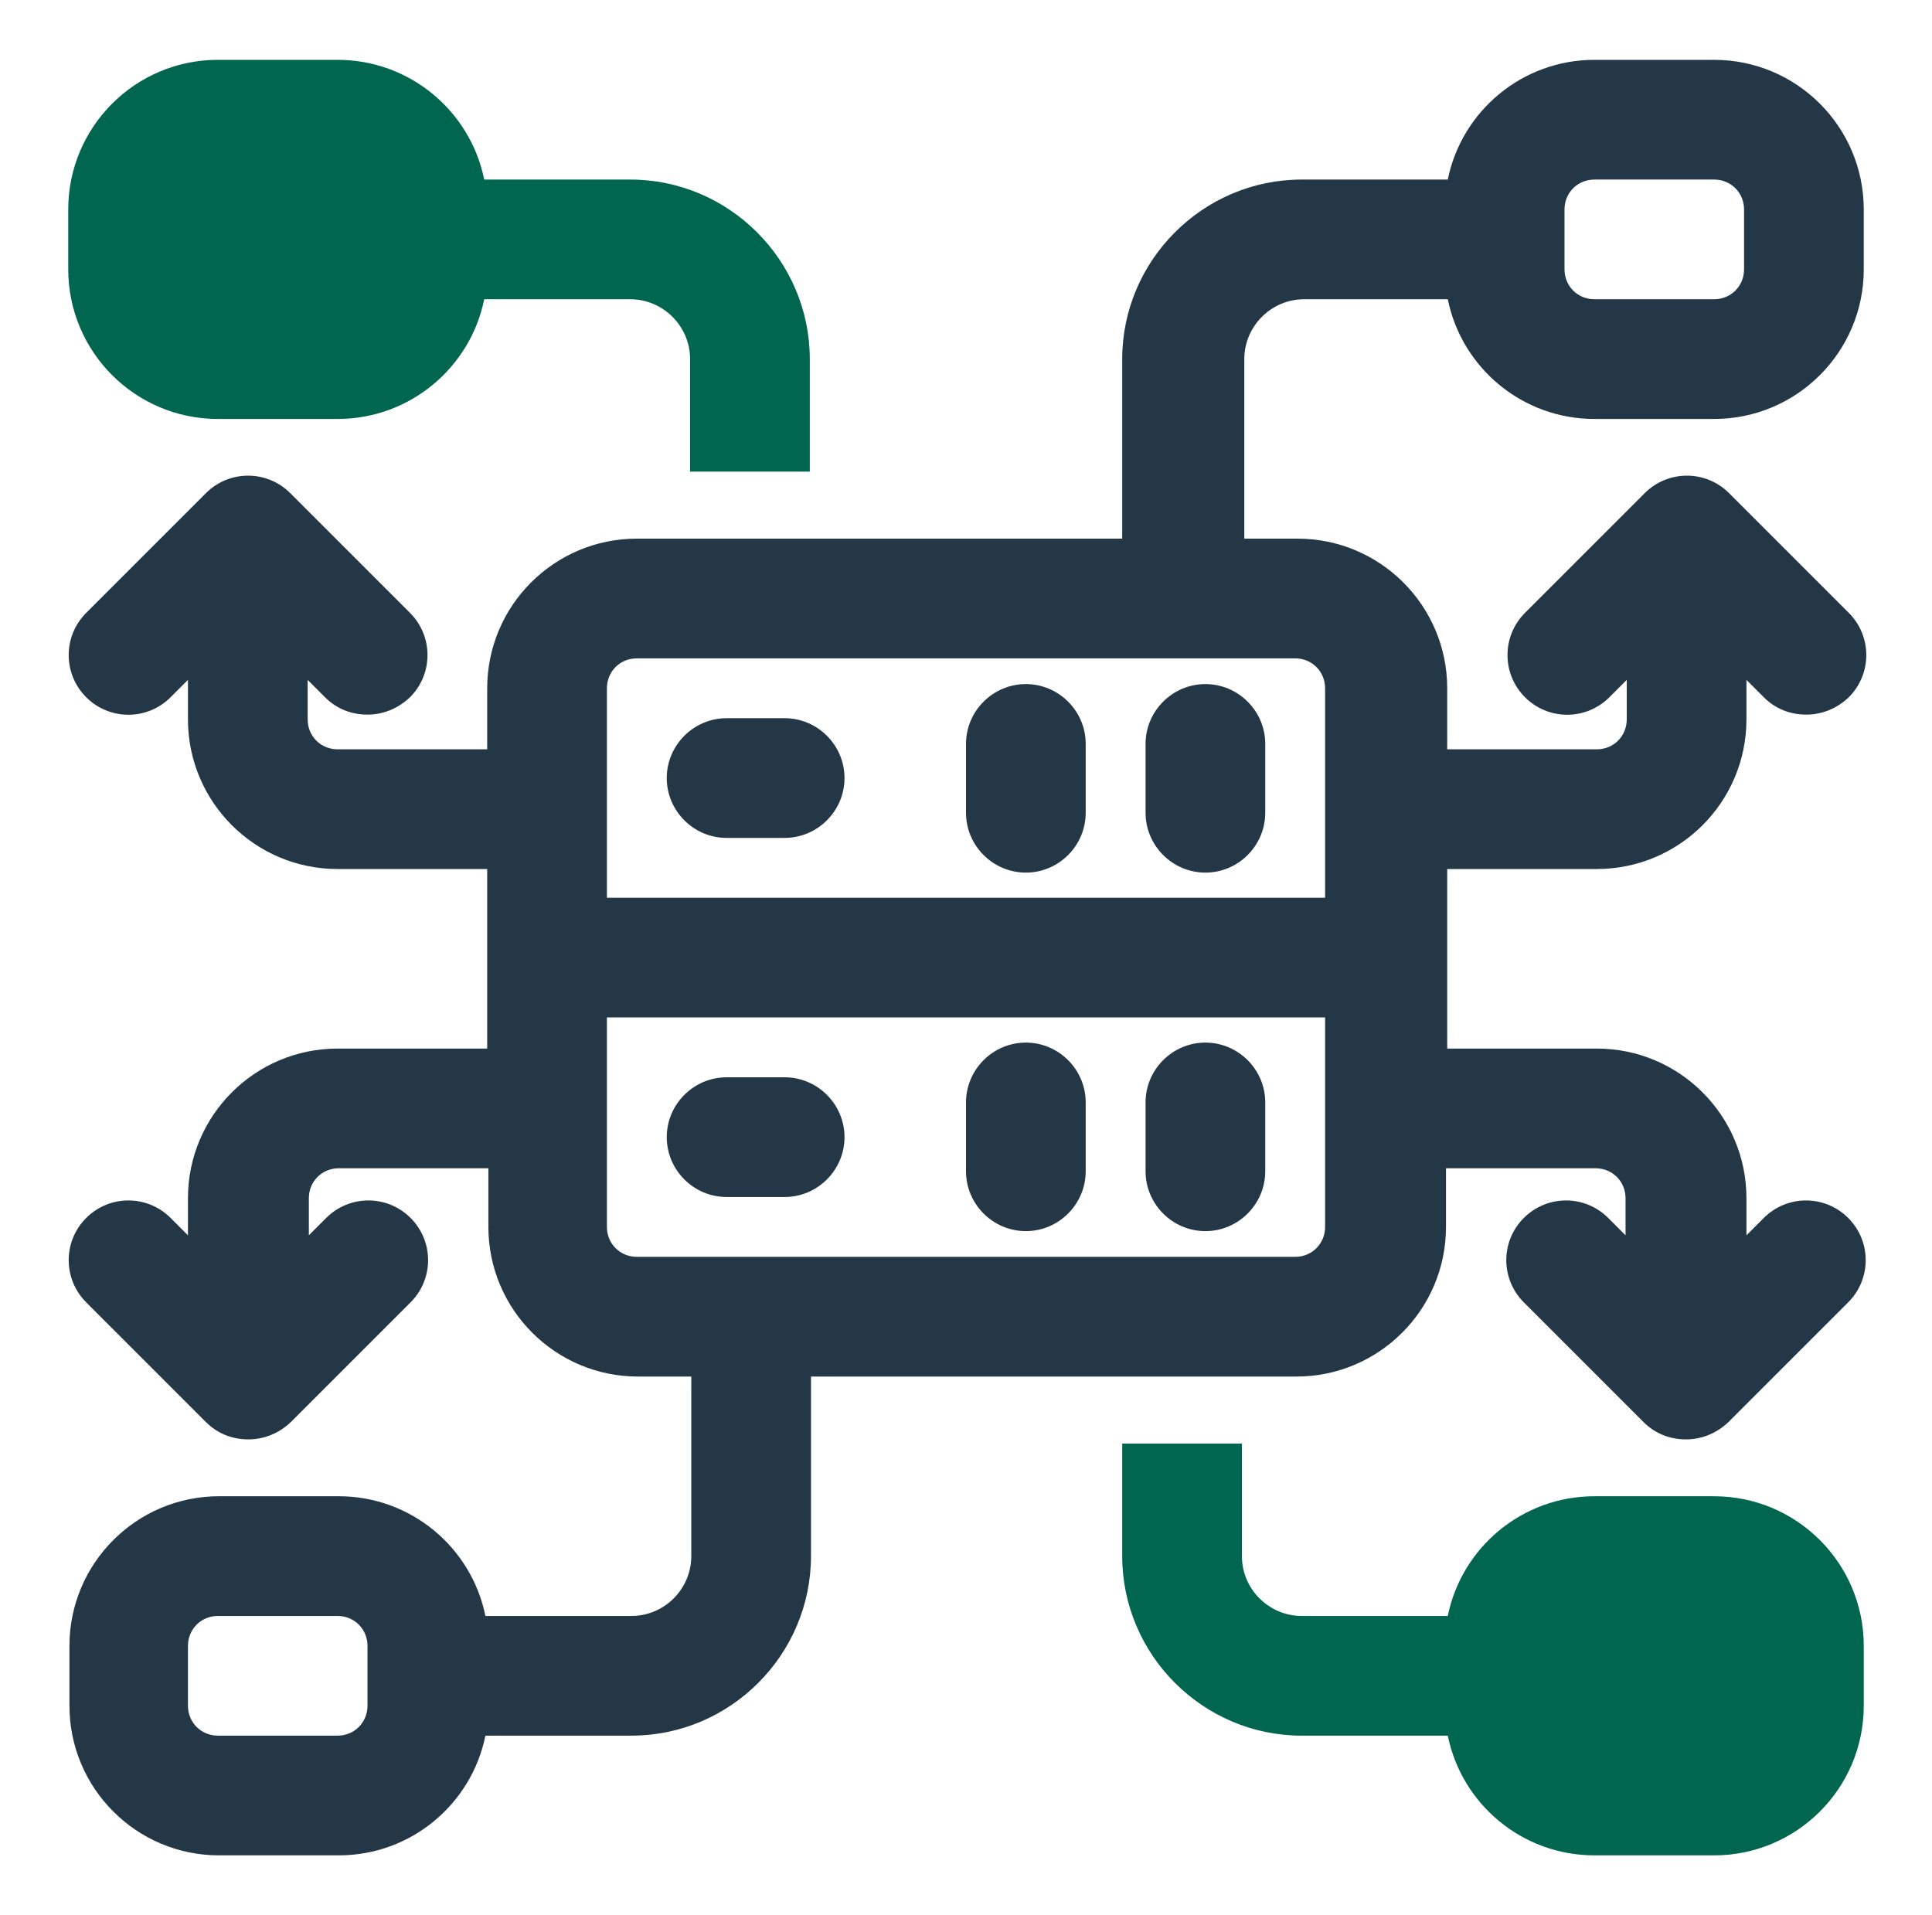
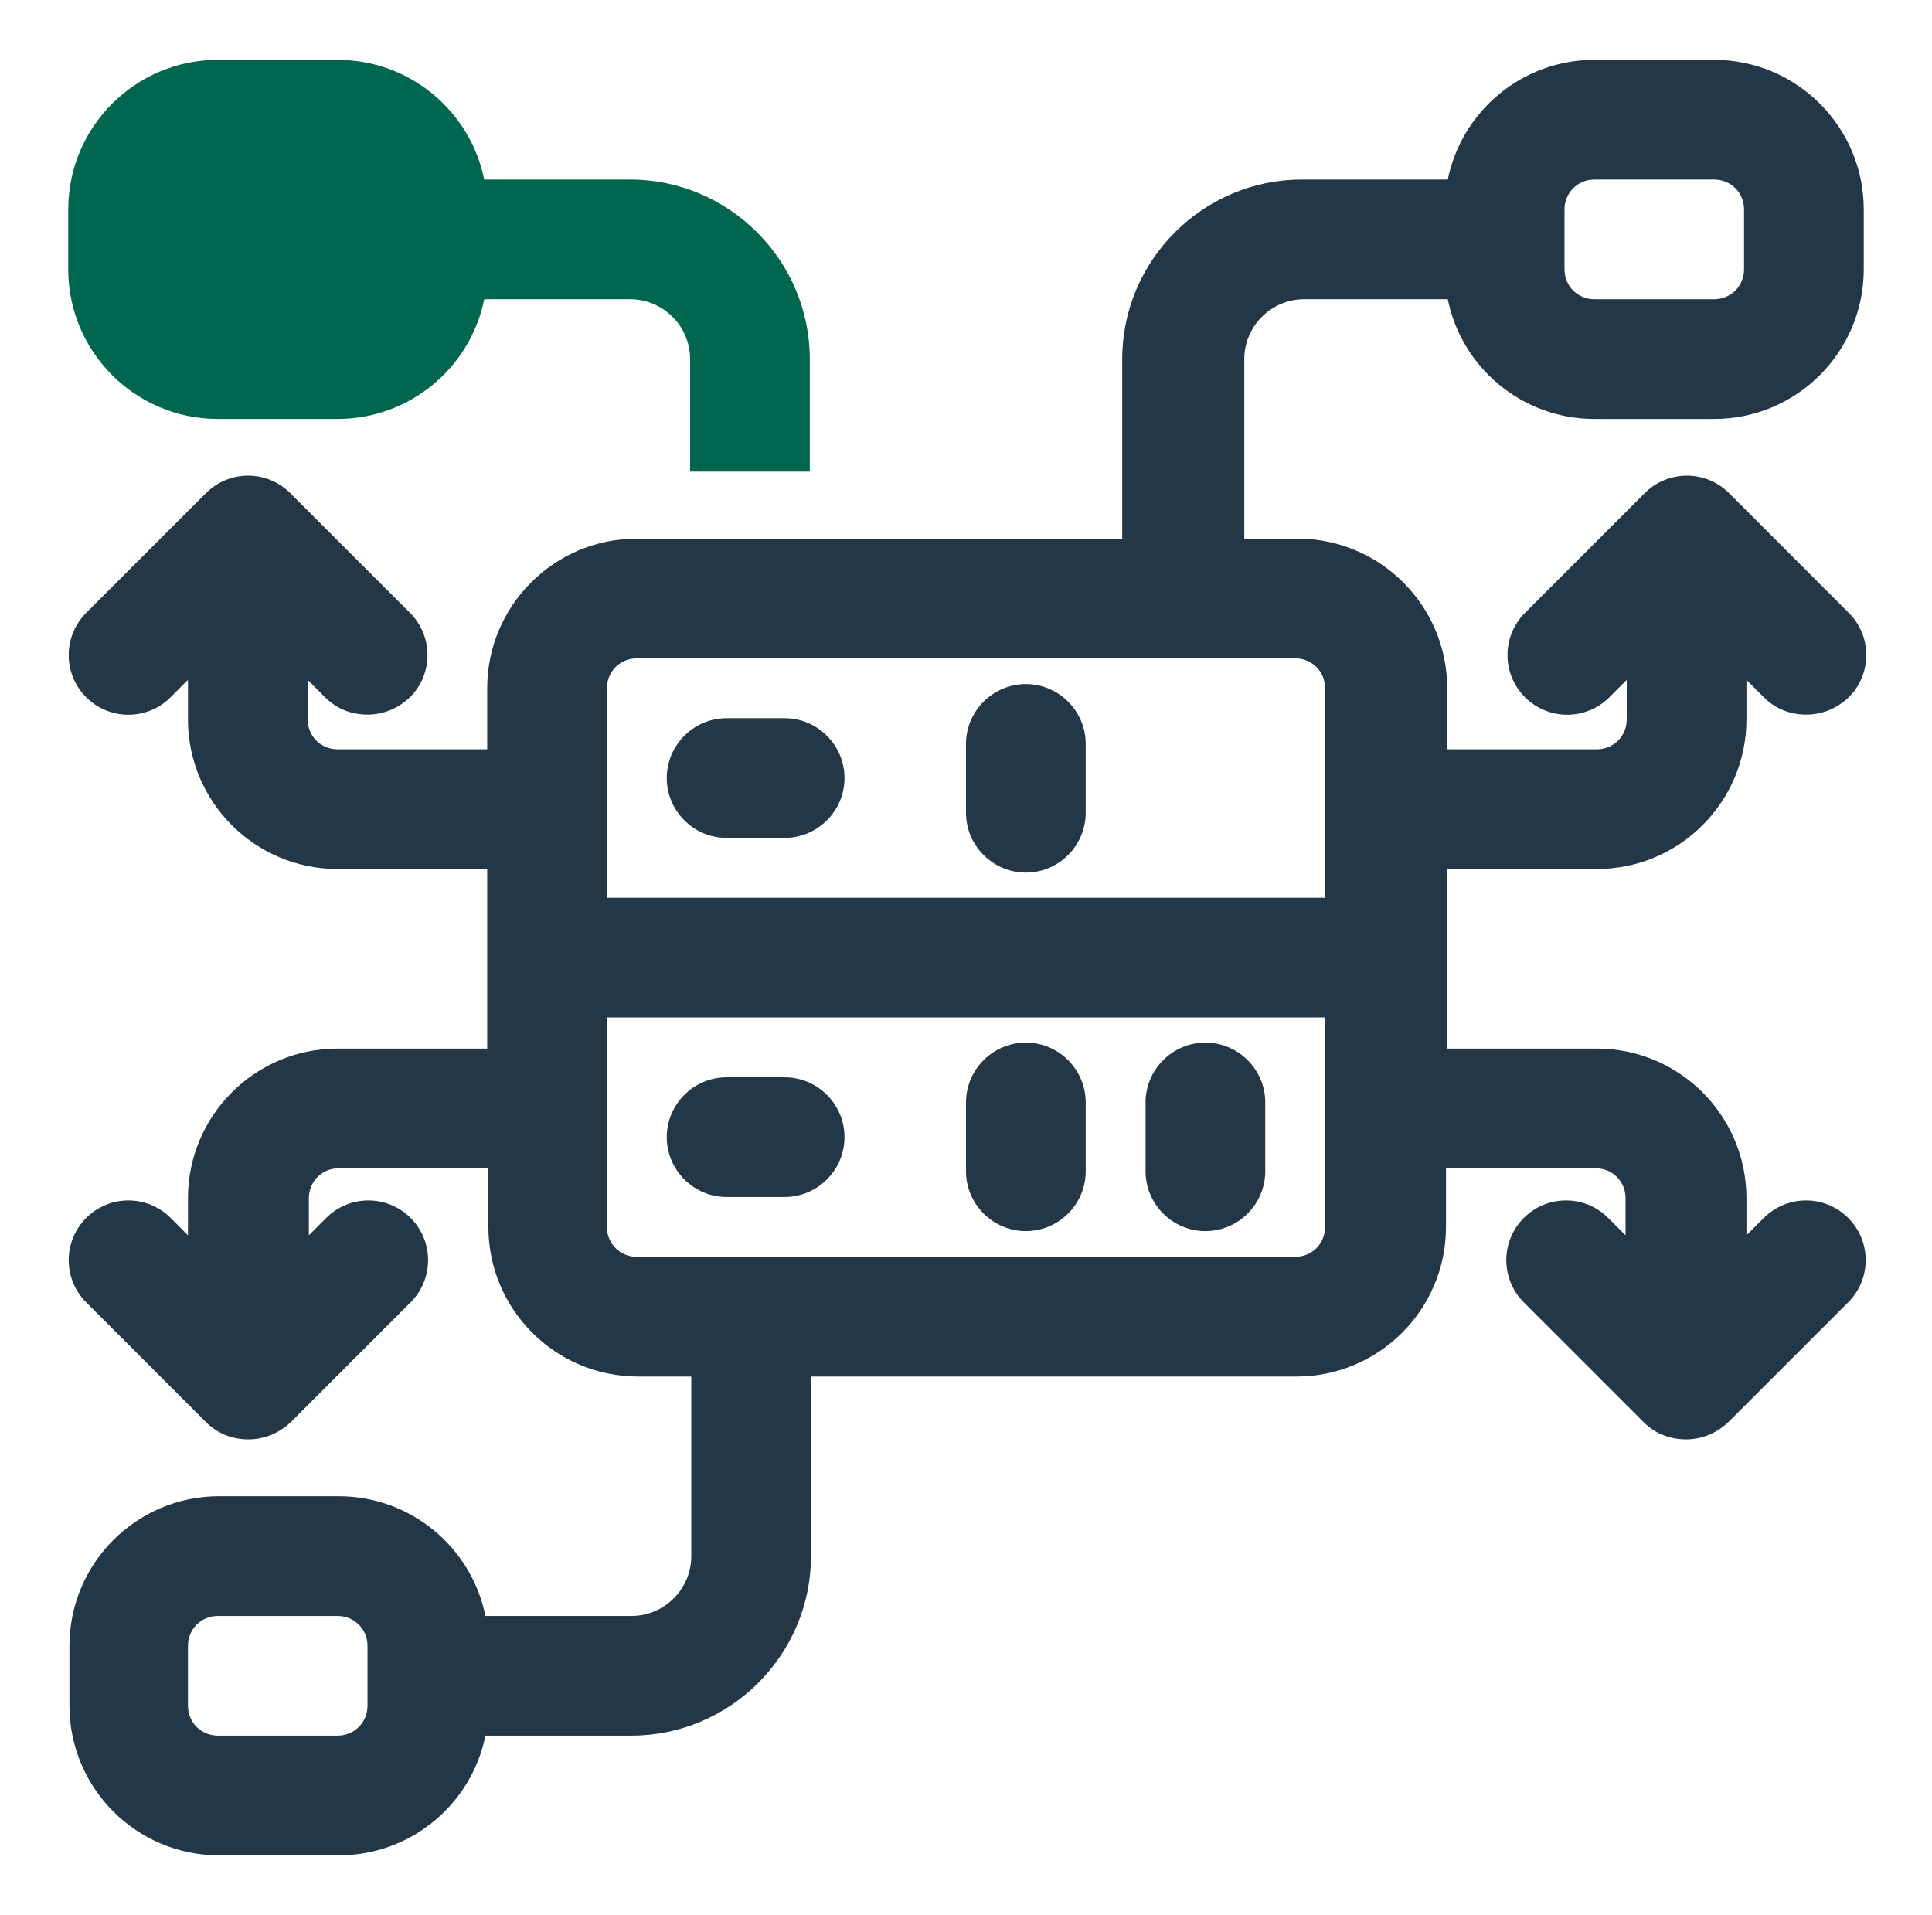
<svg xmlns="http://www.w3.org/2000/svg" width="115" height="114" viewBox="0 0 115 114" fill="none">
  <path d="M46.706 42.75H43.25C41.291 42.75 39.688 44.353 39.688 46.312C39.688 48.272 41.291 49.875 43.25 49.875H46.706C48.665 49.875 50.268 48.272 50.268 46.312C50.268 44.353 48.665 42.75 46.706 42.75Z" fill="#243746" />
  <path d="M61.062 40.719C59.103 40.719 57.5 42.322 57.5 44.281V48.378C57.5 50.337 59.103 51.941 61.062 51.941C63.022 51.941 64.625 50.337 64.625 48.378V44.281C64.625 42.322 63.022 40.719 61.062 40.719Z" fill="#243746" />
  <path d="M46.706 64.125H43.25C41.291 64.125 39.688 65.728 39.688 67.688C39.688 69.647 41.291 71.25 43.25 71.25H46.706C48.665 71.25 50.268 69.647 50.268 67.688C50.268 65.728 48.665 64.125 46.706 64.125Z" fill="#243746" />
  <path d="M71.75 62.059C69.791 62.059 68.188 63.662 68.188 65.621V69.718C68.188 71.677 69.791 73.281 71.75 73.281C73.709 73.281 75.312 71.677 75.312 69.718V65.621C75.312 63.662 73.709 62.059 71.75 62.059Z" fill="#243746" />
-   <path d="M68.188 44.281V48.378C68.188 50.337 69.791 51.941 71.75 51.941C73.709 51.941 75.312 50.337 75.312 48.378V44.281C75.312 42.322 73.709 40.719 71.75 40.719C69.791 40.719 68.188 42.322 68.188 44.281Z" fill="#243746" />
  <path d="M61.062 62.059C59.103 62.059 57.5 63.662 57.5 65.621V69.718C57.5 71.677 59.103 73.281 61.062 73.281C63.022 73.281 64.625 71.677 64.625 69.718V65.621C64.625 63.662 63.022 62.059 61.062 62.059Z" fill="#243746" />
  <path d="M77.486 17.812H86.178C86.998 21.874 90.596 24.938 94.906 24.938H102.031C106.948 24.938 110.938 20.948 110.938 16.031V12.469C110.938 7.553 106.948 3.562 102.031 3.562H94.906C90.596 3.562 86.998 6.626 86.178 10.688H77.486C71.608 10.688 66.798 15.497 66.798 21.375V32.062H37.906C32.99 32.062 29 36.053 29 40.969V44.602H20.094C19.096 44.602 18.313 43.819 18.313 42.821V40.47L19.346 41.503C20.058 42.216 20.949 42.536 21.875 42.536C22.801 42.536 23.692 42.18 24.404 41.503C25.794 40.114 25.794 37.869 24.404 36.48L17.279 29.355C15.89 27.966 13.646 27.966 12.256 29.355L5.131 36.48C3.742 37.869 3.742 40.114 5.131 41.503C6.521 42.892 8.765 42.892 10.155 41.503L11.188 40.47V42.821C11.188 47.737 15.178 51.727 20.094 51.727H29V62.415H20.094C15.178 62.415 11.188 66.405 11.188 71.321V73.53L10.155 72.497C8.765 71.108 6.521 71.108 5.131 72.497C3.742 73.886 3.742 76.131 5.131 77.52L12.256 84.645C12.969 85.358 13.86 85.678 14.786 85.678C15.712 85.678 16.603 85.322 17.315 84.645L24.44 77.52C25.829 76.131 25.829 73.886 24.44 72.497C23.051 71.108 20.806 71.108 19.417 72.497L18.384 73.53V71.321C18.384 70.324 19.168 69.54 20.165 69.54H29.071V73.031C29.071 77.948 33.061 81.938 37.978 81.938H41.148V92.625C41.148 94.584 39.545 96.188 37.586 96.188H28.893C28.074 92.126 24.476 89.062 20.165 89.062H13.04C8.124 89.062 4.134 93.052 4.134 97.969V101.531C4.134 106.448 8.124 110.438 13.04 110.438H20.165C24.476 110.438 28.074 107.374 28.893 103.312H37.586C43.464 103.312 48.273 98.503 48.273 92.625V81.938H77.165C82.081 81.938 86.071 77.948 86.071 73.031V69.54H94.978C95.975 69.54 96.759 70.324 96.759 71.321V73.53L95.726 72.497C94.336 71.108 92.092 71.108 90.703 72.497C89.313 73.886 89.313 76.131 90.703 77.52L97.828 84.645C98.54 85.358 99.431 85.678 100.357 85.678C101.283 85.678 102.174 85.322 102.886 84.645L110.011 77.52C111.401 76.131 111.401 73.886 110.011 72.497C108.622 71.108 106.378 71.108 104.988 72.497L103.955 73.53V71.321C103.955 66.405 99.965 62.415 95.049 62.415H86.143V51.727H95.049C99.965 51.727 103.955 47.737 103.955 42.821V40.47L104.988 41.503C105.701 42.216 106.591 42.536 107.518 42.536C108.444 42.536 109.335 42.18 110.047 41.503C111.436 40.114 111.436 37.869 110.047 36.48L102.922 29.355C101.533 27.966 99.288 27.966 97.899 29.355L90.774 36.48C89.385 37.869 89.385 40.114 90.774 41.503C92.163 42.892 94.408 42.892 95.797 41.503L96.83 40.47V42.821C96.83 43.819 96.046 44.602 95.049 44.602H86.143V40.969C86.143 36.053 82.153 32.062 77.236 32.062H74.066V21.375C74.066 19.416 75.669 17.812 77.628 17.812H77.486ZM93.125 12.469C93.125 11.471 93.909 10.688 94.906 10.688H102.031C103.029 10.688 103.813 11.471 103.813 12.469V16.031C103.813 17.029 103.029 17.812 102.031 17.812H94.906C93.909 17.812 93.125 17.029 93.125 16.031V12.469ZM21.875 101.531C21.875 102.529 21.091 103.312 20.094 103.312H12.969C11.971 103.312 11.188 102.529 11.188 101.531V97.969C11.188 96.971 11.971 96.188 12.969 96.188H20.094C21.091 96.188 21.875 96.971 21.875 97.969V101.531ZM78.875 73.031C78.875 74.029 78.091 74.812 77.094 74.812H37.906C36.909 74.812 36.125 74.029 36.125 73.031V60.562H78.875V73.031ZM78.875 40.969V53.438H36.125V40.969C36.125 39.971 36.909 39.188 37.906 39.188H77.094C78.091 39.188 78.875 39.971 78.875 40.969Z" fill="#243746" />
  <path d="M12.969 24.938H20.094C24.404 24.938 28.003 21.874 28.822 17.812H37.514C39.474 17.812 41.077 19.416 41.077 21.375V28.073H48.202V21.375C48.202 15.497 43.392 10.688 37.514 10.688H28.822C28.003 6.626 24.404 3.562 20.094 3.562H12.969C8.053 3.562 4.062 7.553 4.062 12.469V16.031C4.062 20.948 8.053 24.938 12.969 24.938Z" fill="#00664F" />
-   <path d="M102.031 89.063H94.906C90.596 89.063 86.998 92.126 86.178 96.188H77.486C75.526 96.188 73.923 94.585 73.923 92.625V85.928H66.798V92.625C66.798 98.503 71.608 103.313 77.486 103.313H86.178C86.998 107.374 90.596 110.438 94.906 110.438H102.031C106.948 110.438 110.938 106.448 110.938 101.531V97.969C110.938 93.053 106.948 89.063 102.031 89.063Z" fill="#00664F" />
</svg>